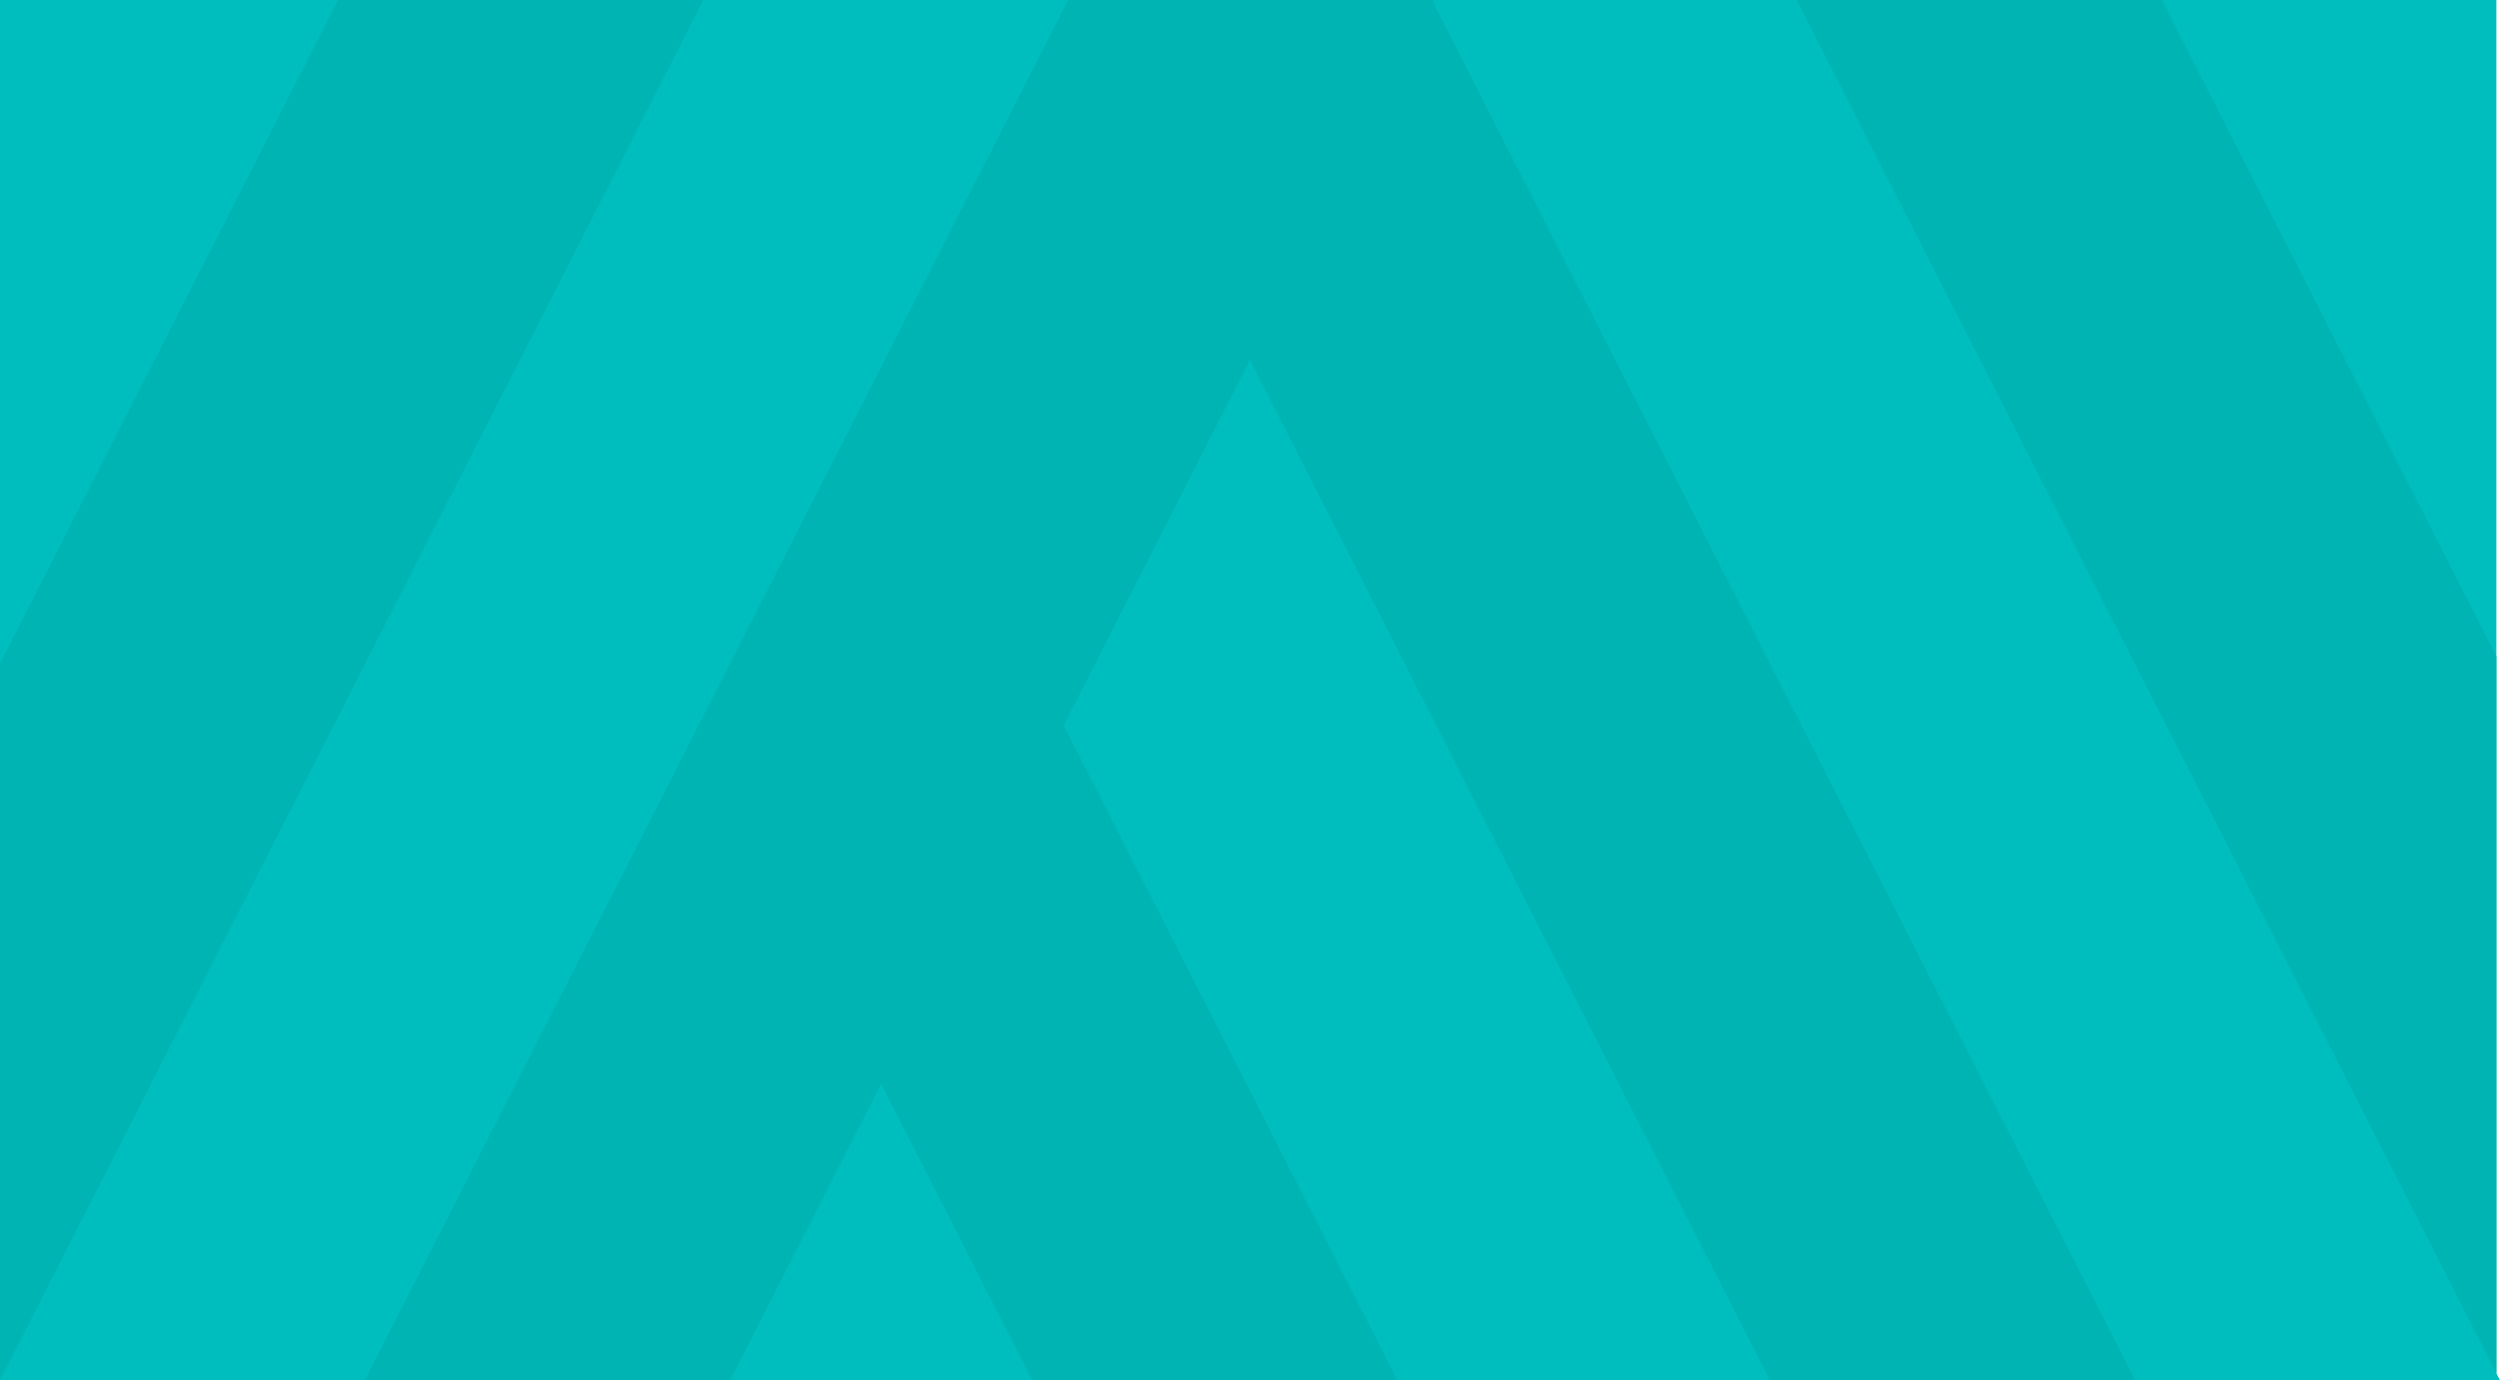
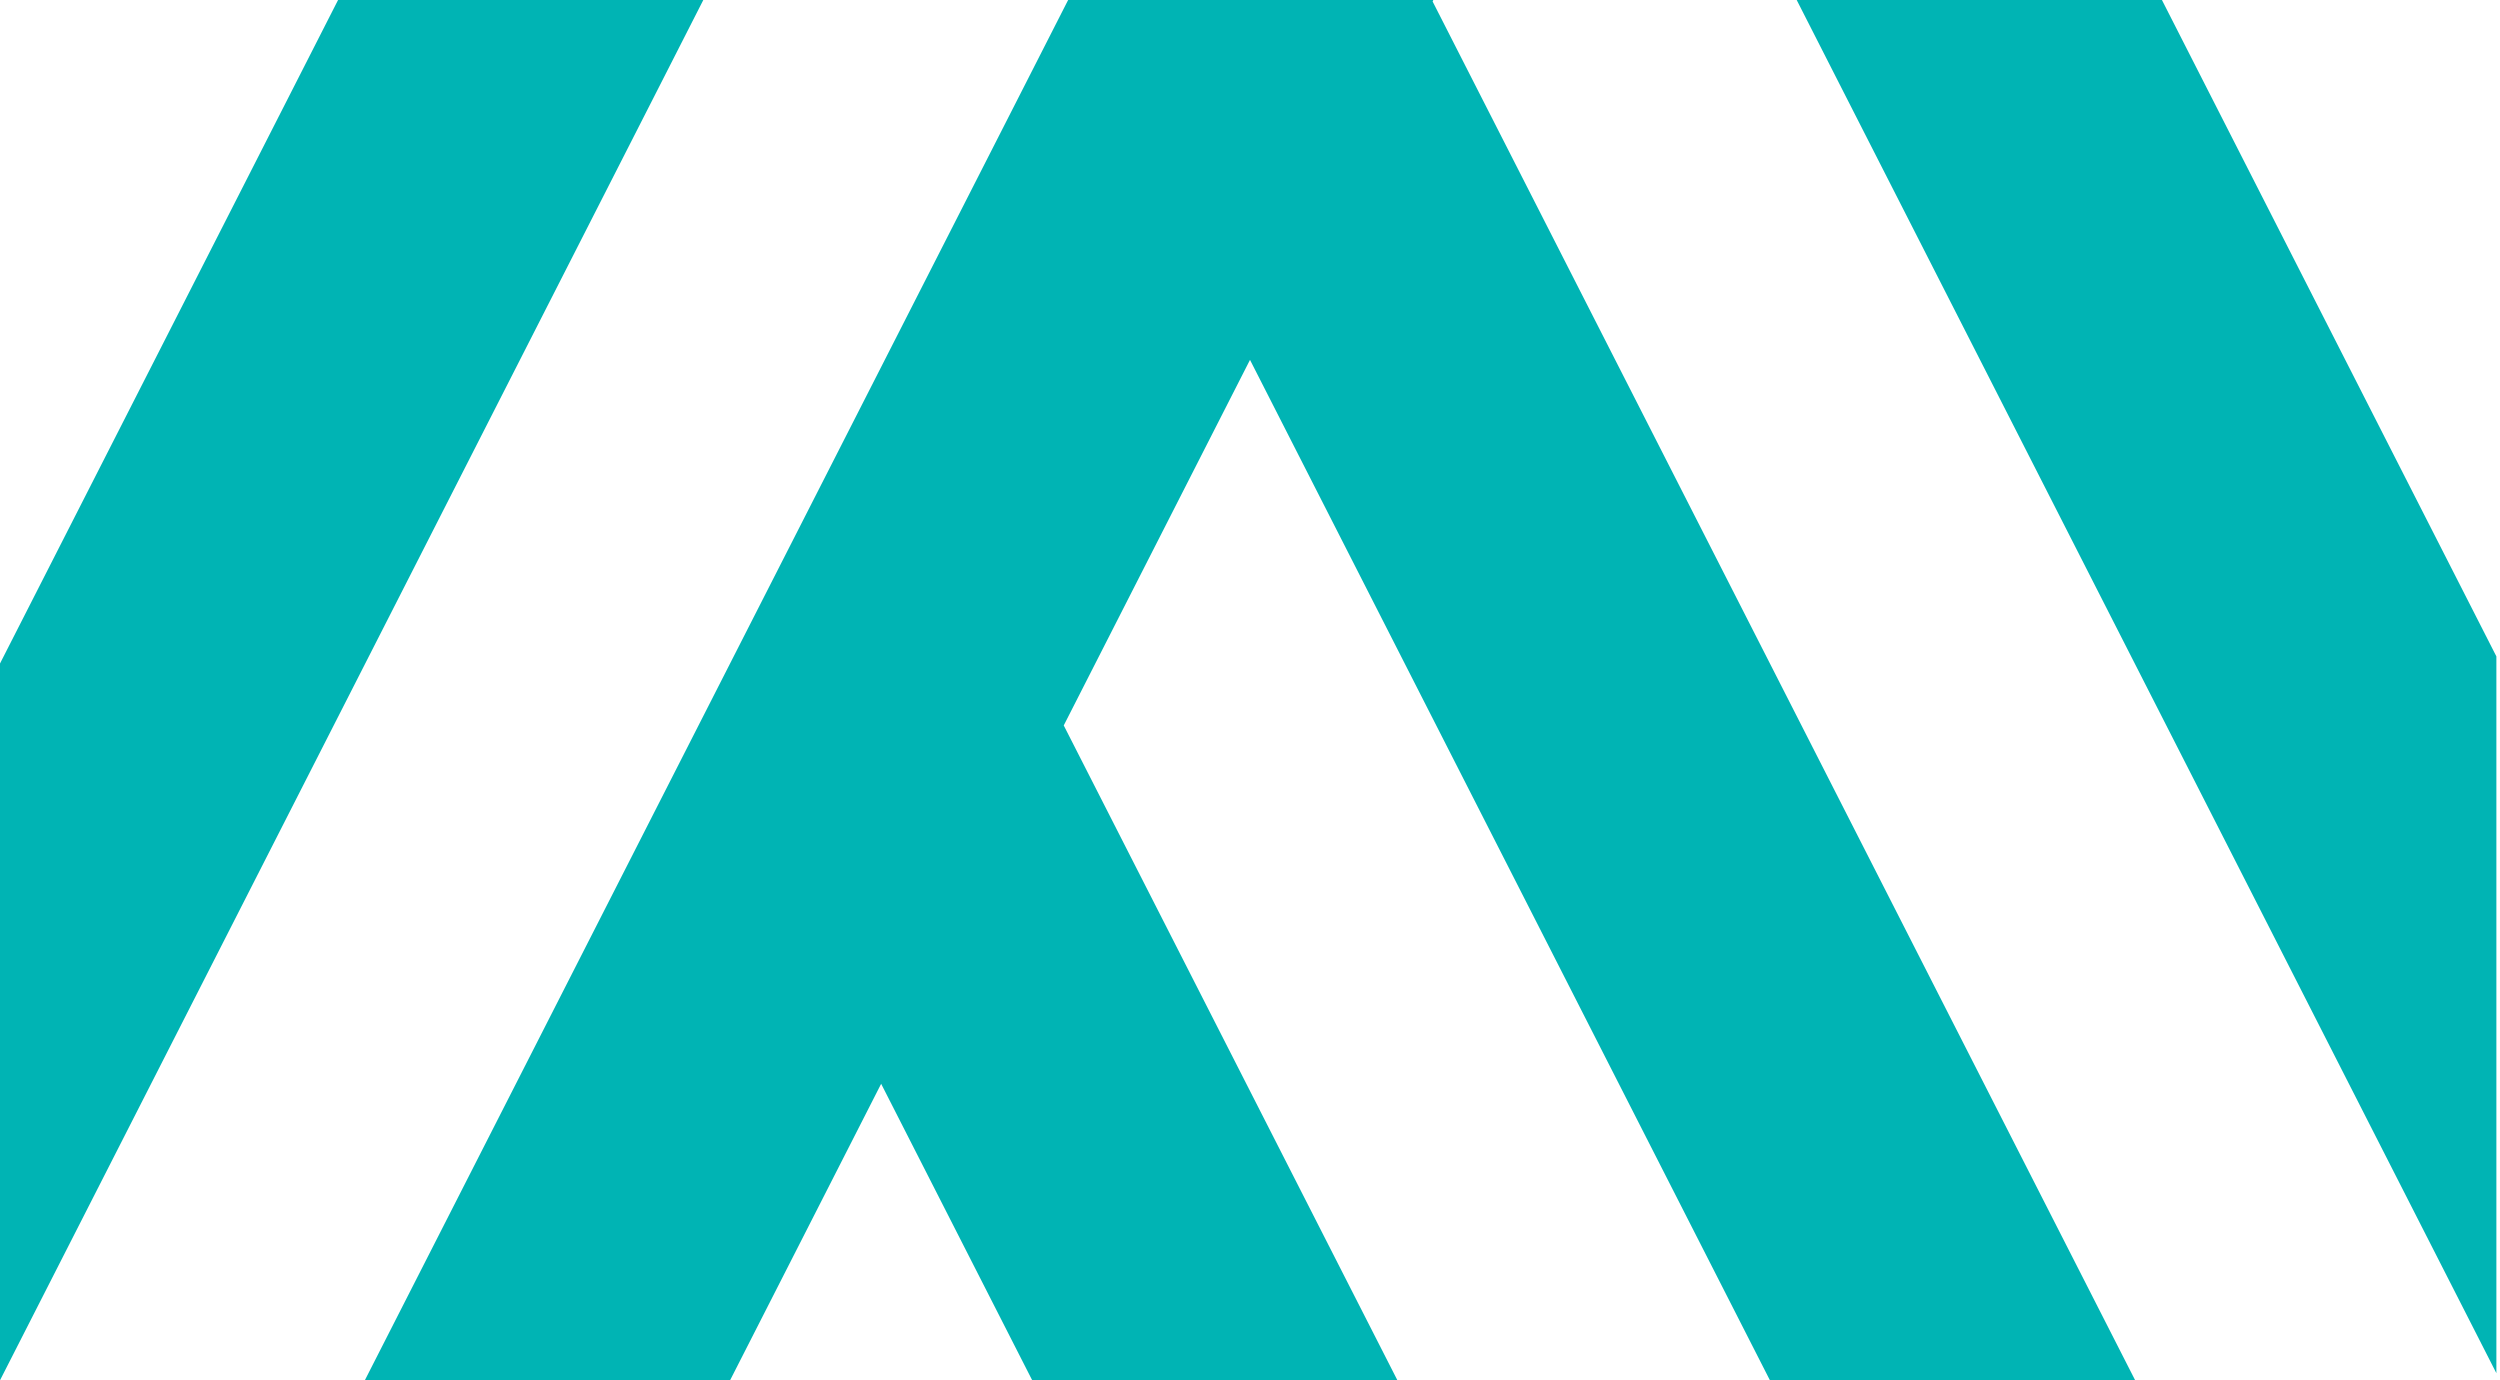
<svg xmlns="http://www.w3.org/2000/svg" version="1.1" id="Layer_1" x="0px" y="0px" width="614.6px" height="339.33px" viewBox="0 0 614.6 339.33" enable-background="new 0 0 614.6 339.33" xml:space="preserve">
-   <polygon fill="#00BEBE" points="614.6,339.33 0,339.33 0,0 613.71,0 613.71,337.58 " />
  <path fill="#00B4B4" d="M543.03,22.66L531.49,0h-89.79l11.54,22.66l146.75,288l13.72,26.92  V161.37L543.03,22.66z M510.3,310.66l-146.75-288L352.19,0.36L352.37,0h-89.78  l-11.54,22.66l-146.75,288l-14.61,28.67h89.79l14.61-28.67l22.53-44.22l22.53,44.22  l14.61,28.67h89.78l-14.61-28.67L261.51,178.34l45.79-89.87L420.51,310.66  l14.61,28.67h89.79L510.3,310.66z M83.11,0L71.57,22.66L0,163.12v176.21  l14.61-28.67l146.75-288L172.9,0H83.11z" />
  <rect x="-5.576" y="22.663" display="none" fill="none" width="656.262" height="288" />
  <polygon fill="none" points="614.6,339.33 0,339.33 0,0 613.71,0 613.71,337.58 " />
-   <rect fill="none" width="613.71" height="339.33" />
</svg>